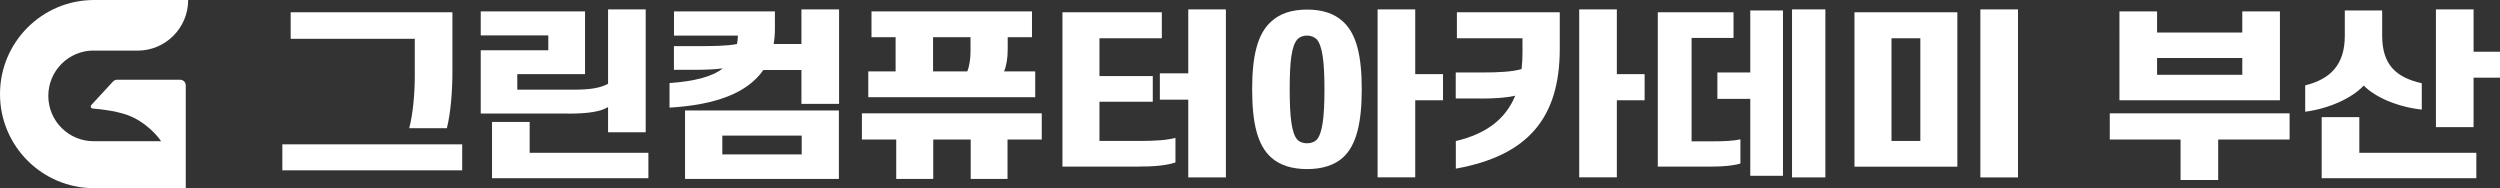
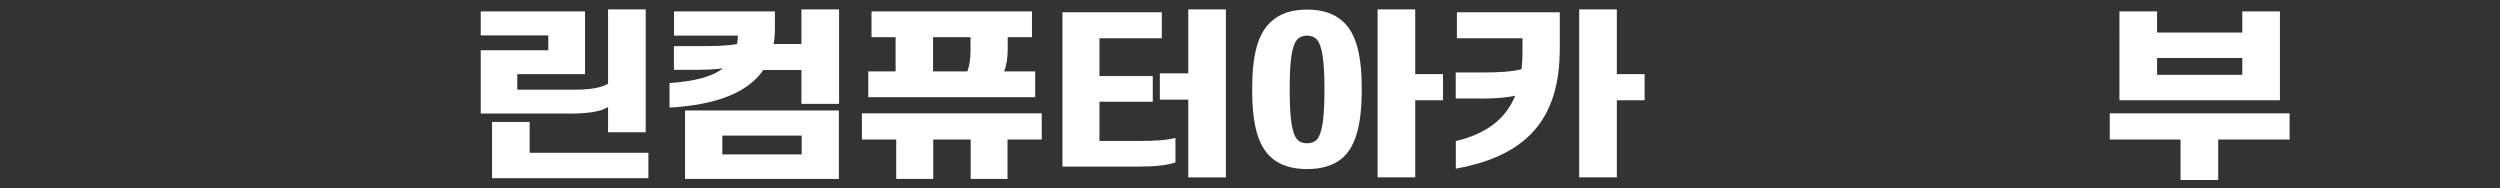
<svg xmlns="http://www.w3.org/2000/svg" id="Layer_1" width="279" height="21" version="1.1" viewBox="0 0 279 21">
  <rect x="0" y="0" width="279" height="21" fill="#333333" stroke="none" />
  <defs>
    <style>
      .st0 {
        fill: #fff;
      }
    </style>
  </defs>
-   <path class="st0" d="M10.44,5.65h.06s4.85,0,4.85,0c3.12,0,5.65-2.53,5.65-5.65h0s-10.5,0-10.5,0C4.7,0,0,4.7,0,10.5h0c0,5.8,4.7,10.5,10.5,10.5h7.62s2.37,0,2.37,0h.24s0-.24,0-.24v-5s0-6.23,0-6.23c0-.35-.28-.63-.63-.63h-7.03c-.18,0-.34.07-.46.2l-2.42,2.62c-.13.14-.04.38.15.39.9.08,3.12.3,4.51.99,2.08,1.02,3.13,2.66,3.13,2.66h0s-7.53,0-7.53,0c-2.79,0-5.06-2.26-5.06-5.06h0c0-2.79,2.26-5.06,5.06-5.06Z" />
  <g>
-     <path class="st0" d="M51.58,19.01h-20.07v-2.9h20.07v2.9ZM46.29,8.51v-4.18h-13.85V1.37h18.05v6.64c0,2.16-.19,4.6-.62,6.3h-4.2c.43-1.66.62-3.92.62-5.8Z" />
    <path class="st0" d="M63.4,12.67h-9.75v-7.06h7.54v-1.66h-7.54V1.27h11.64v7h-7.56v1.74h6.22c1.97,0,3.07-.2,3.91-.66V1.05h4.2v13.71h-4.2v-2.82c-.82.52-2.21.74-4.47.74ZM72.36,17.05v2.84h-17.45v-6.28h4.2v3.44h13.25Z" />
    <path class="st0" d="M77.56,7.79h-2.35v-2.64h2.45c1.9,0,3.55-.02,4.59-.24.05-.28.1-.6.1-.94h-7.13V1.27h11.26v1.96c0,.6-.05,1.16-.14,1.68h3.1V1.05h4.2v10.54h-4.2v-3.78h-4.25c-1.78,2.58-5.35,3.9-10.47,4.2v-2.74c2.74-.2,4.71-.68,5.95-1.64-.91.12-1.99.16-3.1.16ZM93.62,19.97h-17.17v-7.64h17.17v7.64ZM89.47,17.23v-2.1h-8.86v2.1h8.86Z" />
    <path class="st0" d="M100.03,15.57h-3.84v-2.92h20.07v2.92h-3.82v4.4h-4.11v-4.4h-4.18v4.4h-4.13v-4.4ZM112.05,7.97h3.48v2.88h-18.63v-2.88h3.05v-3.82h-2.69V1.27h17.91v2.88h-2.71v1.4c0,.88-.14,1.82-.41,2.42ZM108.31,4.15h-4.18v3.82h3.82c.24-.58.36-1.46.36-2.24v-1.58Z" />
    <path class="st0" d="M122.7,8.49h5.95v2.86h-5.95v4.38h4.47c1.7,0,3-.08,4.01-.34v2.74c-1.01.34-2.38.46-4.13.46h-8.48V1.37h11.09v2.9h-6.96v4.22ZM132.61,1.05h4.2v18.75h-4.2v-8.68h-3.17v-2.94h3.17V1.05Z" />
    <path class="st0" d="M139.74,9.97c0-3.7.58-6.2,2.14-7.58.96-.88,2.28-1.32,3.99-1.32s3.03.44,3.99,1.32c1.54,1.38,2.11,3.88,2.11,7.58s-.58,6.24-2.11,7.62c-.96.86-2.33,1.28-3.99,1.28s-3.03-.42-3.99-1.28c-1.56-1.38-2.14-3.88-2.14-7.62ZM147.81,9.97c0-3.14-.24-4.86-.86-5.58-.29-.28-.67-.42-1.08-.42-.43,0-.82.14-1.08.42-.65.72-.86,2.44-.86,5.58s.22,4.92.86,5.62c.26.28.65.4,1.08.4.41,0,.79-.12,1.08-.4.62-.7.86-2.44.86-5.62ZM153.74,1.05h4.2v7.22h3.1v2.92h-3.1v8.6h-4.2V1.05Z" />
    <path class="st0" d="M165.22,10.99h-2.76v-2.9h2.88c1.92,0,3.43-.08,4.47-.38.07-.6.1-1.2.1-1.86v-1.58h-7.32V1.37h11.48v4.08c0,7.76-3.6,11.93-11.6,13.37v-3.08c3.39-.8,5.55-2.44,6.63-5.06-.96.22-2.26.32-3.87.32ZM176.24,1.05h4.2v7.22h3.1v2.92h-3.1v8.6h-4.2V1.05Z" />
-     <path class="st0" d="M191.06,18.59h-6.05V1.37h8.45v2.86h-4.68v11.54h2.4c1.2,0,2.26-.04,3.05-.22v2.7c-.79.24-1.92.34-3.17.34ZM195.33,11.03h-3.67v-2.94h3.67V1.17h3.65v18.45h-3.65v-8.58ZM203.71,1.05v18.75h-3.72V1.05h3.72Z" />
-     <path class="st0" d="M218.44,1.37v17.23h-11.48V1.37h11.48ZM211.09,15.73h3.22V4.27h-3.22v11.46ZM221.01,1.05h4.2v18.75h-4.2V1.05Z" />
    <path class="st0" d="M243.35,15.57h-7.9v-2.92h20.07v2.92h-7.97v4.52h-4.2v-4.52ZM240.73,1.27v2.36h9.51V1.27h4.2v9.92h-17.91V1.27h4.2ZM240.73,8.35h9.51v-1.88h-9.51v1.88Z" />
-     <path class="st0" d="M261.67,1.17h4.18v2.82c0,3.26,1.58,4.66,4.42,5.3v2.94c-2.62-.28-5.16-1.34-6.48-2.68-1.3,1.4-3.84,2.56-6.53,2.92v-2.94c2.86-.72,4.42-2.34,4.42-5.54V1.17ZM259.1,13.07h4.2v3.98h13.06v2.84h-17.26v-6.82ZM271.85,1.05h4.2v4.72h2.95v2.9h-2.95v5.52h-4.2V1.05Z" />
  </g>
</svg>